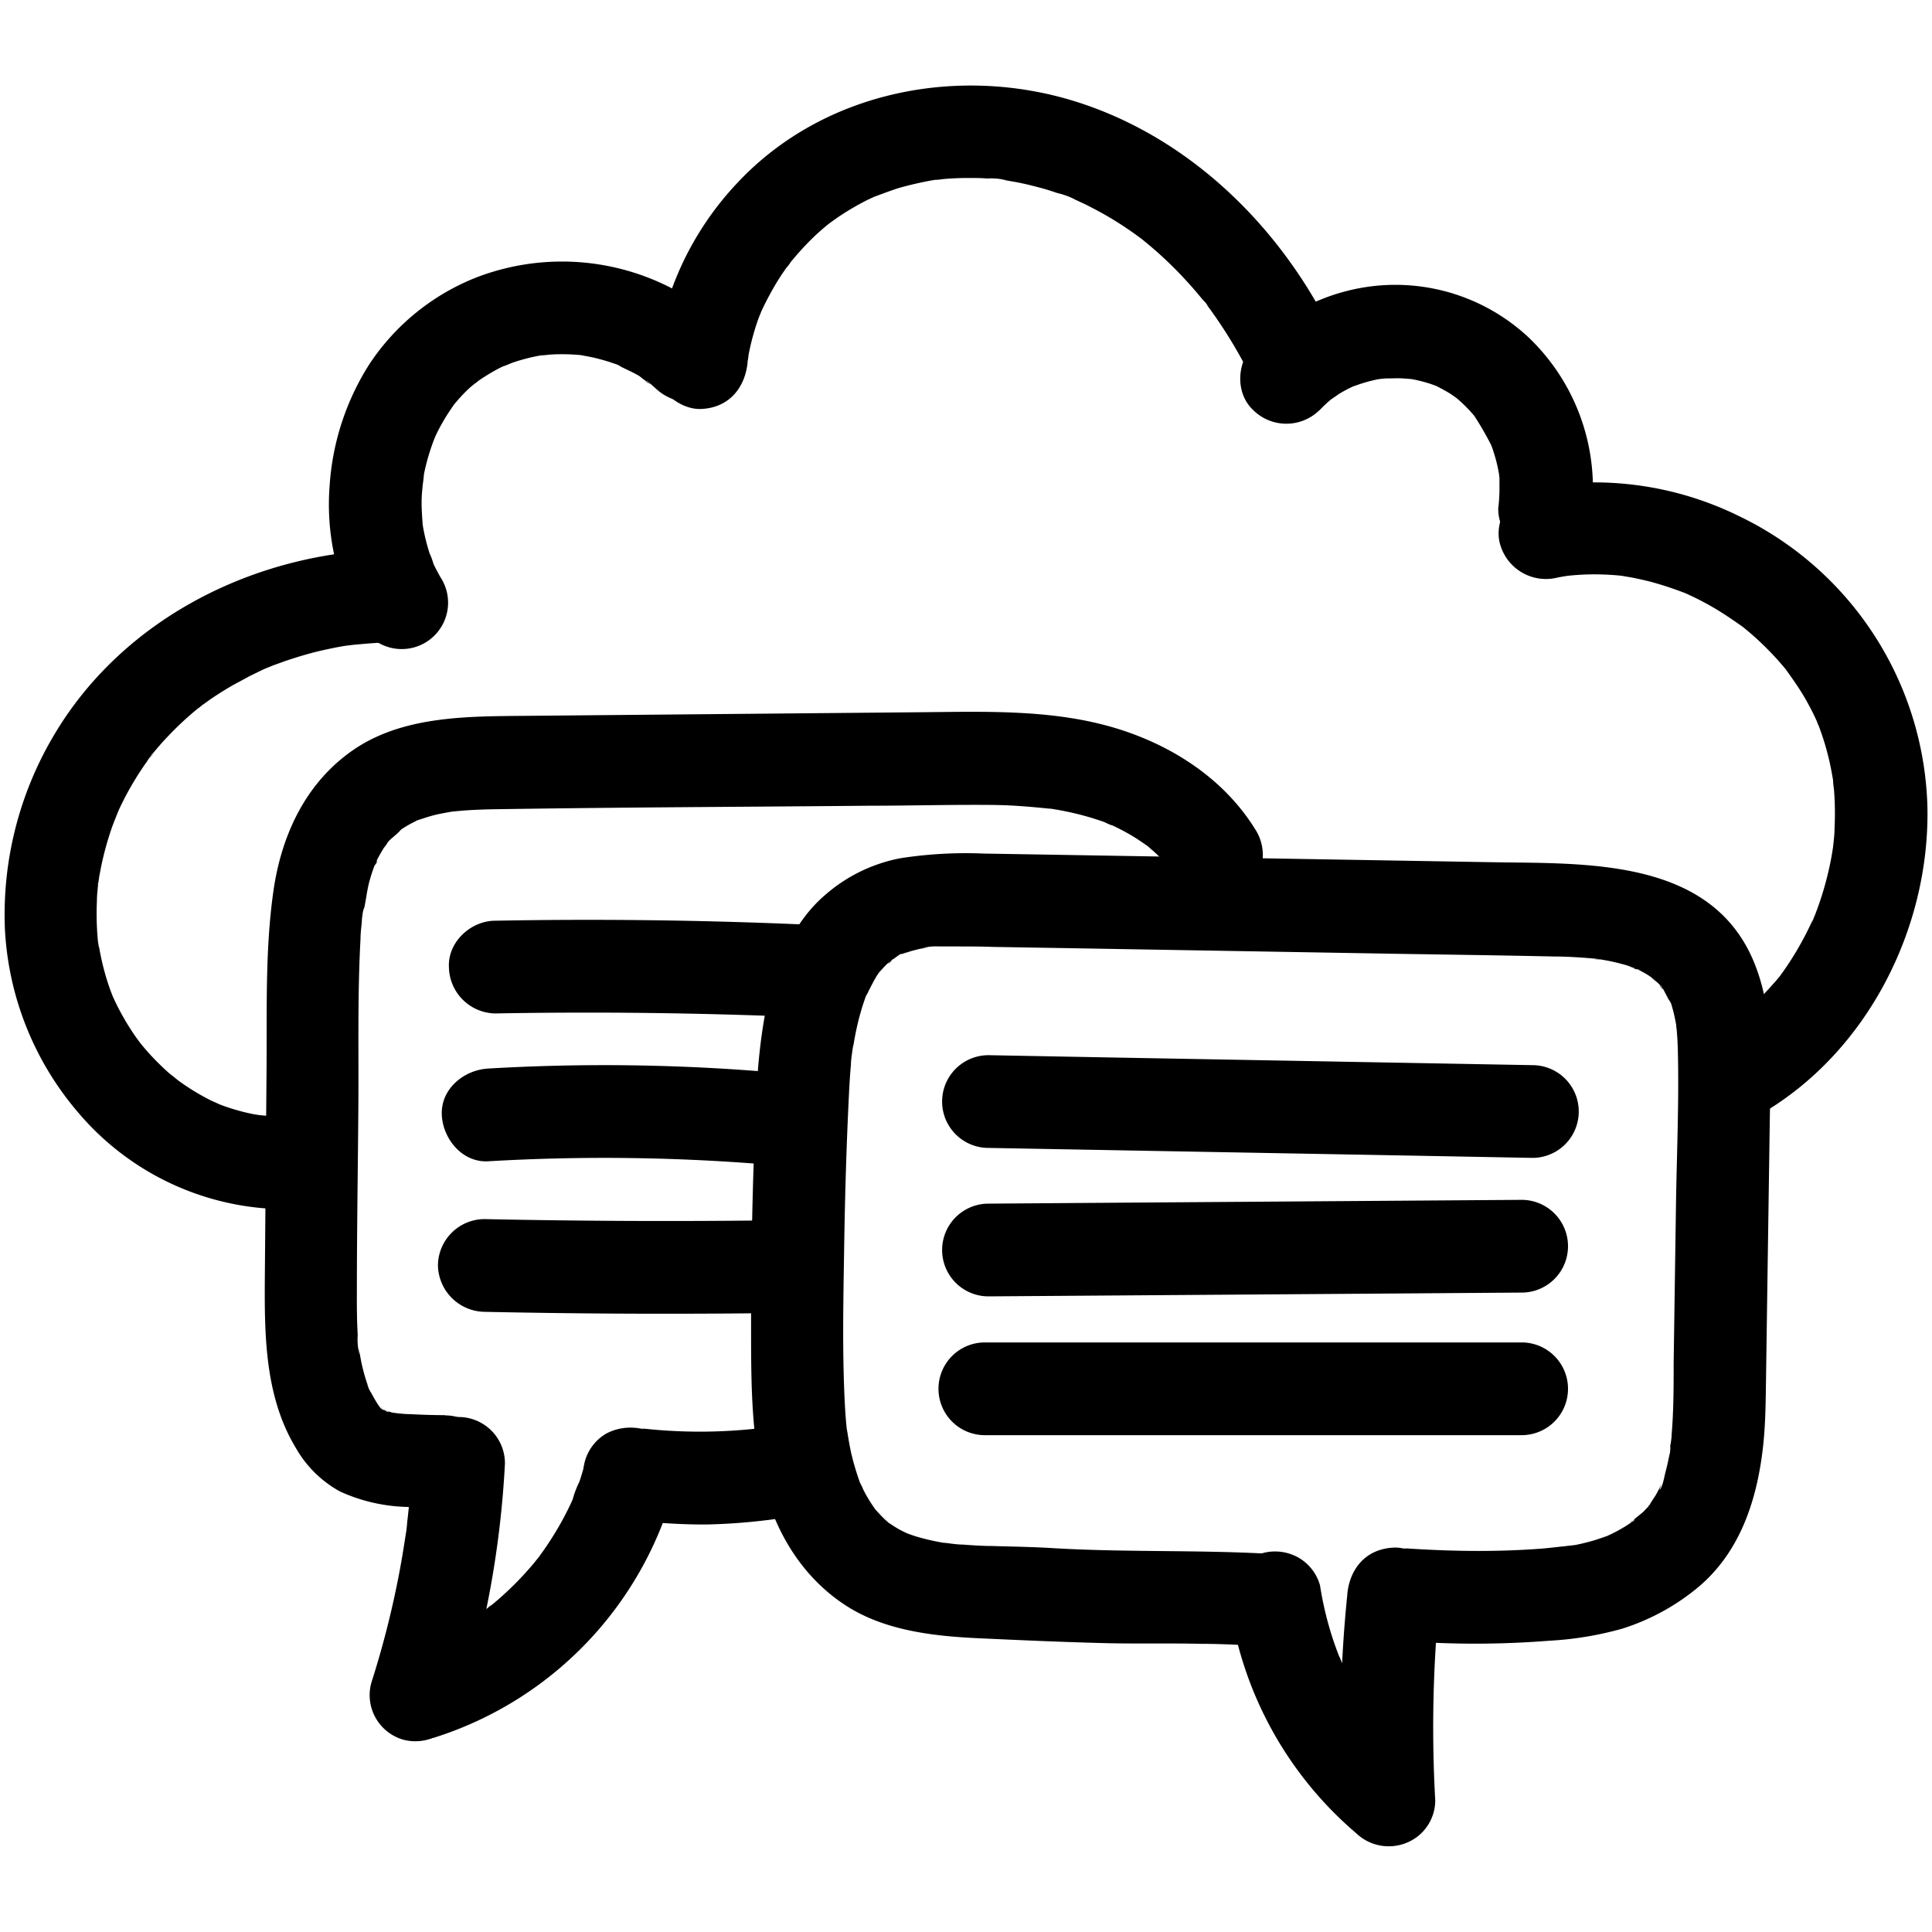
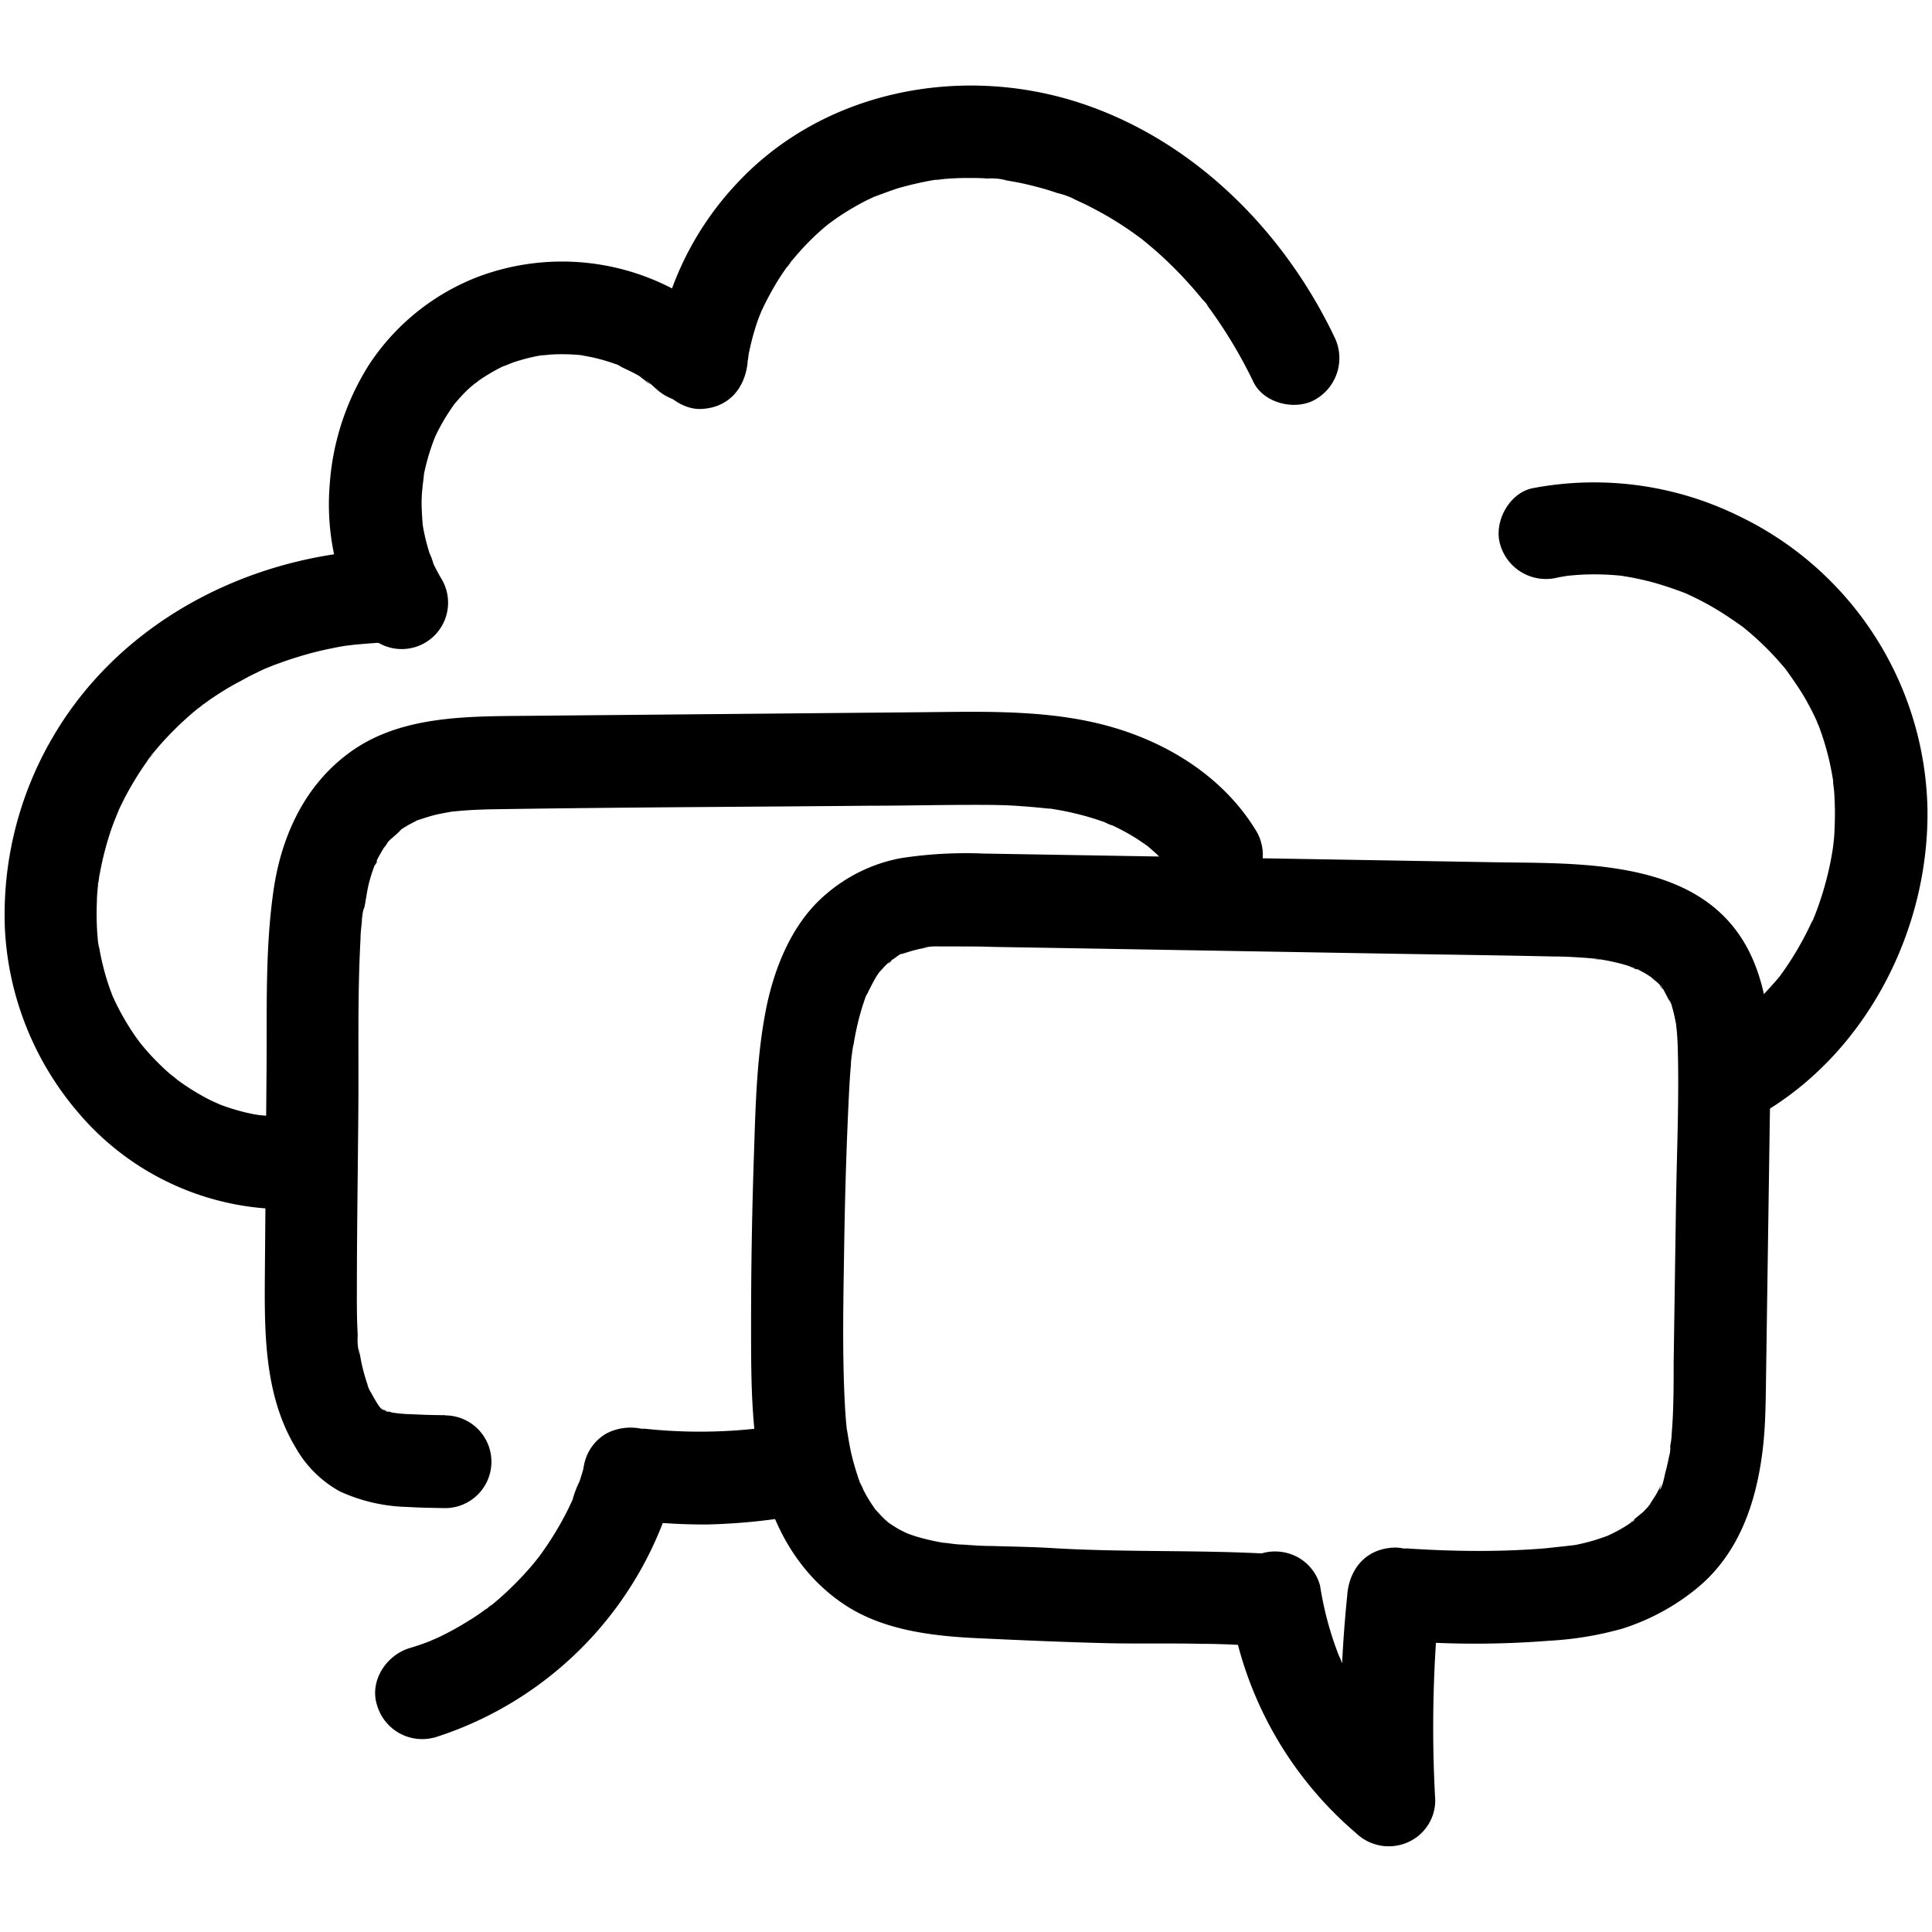
<svg xmlns="http://www.w3.org/2000/svg" data-name="Layer 1" viewBox="0 0 250 250">
-   <path d="M170.74 53.09c.5-.52 1-1 1.58-1.47.81-.71-1 .66-.08.06.35-.23.69-.47 1-.69a17.21 17.21 0 011.89-1c1.23-.58-.92.31 0 0 .4-.13.79-.28 1.18-.4.69-.21 1.38-.39 2.08-.53.24 0 1.47-.23.43-.09s.35 0 .62 0c.71 0 1.42-.05 2.13 0l1.07.08c1 .07-1.36-.24 0 0a18.88 18.88 0 012.07.5c.34.1.67.22 1 .34 1.25.46-.82-.44.05 0 .68.36 1.35.7 2 1.12.3.2.58.41.87.61.53.35-.53-.43-.51-.41s.37.31.54.46a17.82 17.82 0 011.53 1.48c.24.26.47.53.71.8.64.73-.73-1 0 .06a40.47 40.47 0 012.21 3.89s-.47-1.22-.26-.6c.07.23.17.45.25.67.16.46.3.91.43 1.38.23.81.38 1.63.53 2.46.12.66-.09-.75-.1-.7a5.69 5.69 0 00.07.71v1.26a20.28 20.28 0 01-.16 2.7 5.9 5.9 0 001.76 4.24 6 6 0 008.48 0A7 7 0 00206 65.7a26.92 26.92 0 00-8.16-22 25.24 25.24 0 00-23.47-6.07 25.62 25.62 0 00-12.16 7c-2.18 2.26-2.41 6.27 0 8.48a6.1 6.1 0 008.49 0z" />
  <path d="M228.13 144c13.53-8 21.55-23.86 21.28-39.45A43 43 0 00225 66.77a42.46 42.46 0 00-26.66-3.6c-3.08.6-5.13 4.46-4.19 7.38a6.16 6.16 0 007.38 4.19c.4-.08.79-.15 1.19-.21 1.33-.22-1.13.11-.07 0 .85-.09 1.7-.16 2.56-.19a34.53 34.53 0 014.77.18c1.34.14-1.12-.19-.07 0l1.18.2c.84.16 1.68.35 2.51.56a45.08 45.08 0 014.56 1.51c1 .37-1.32-.59 0 0l1.09.51c.73.36 1.44.73 2.14 1.13 1.46.83 2.83 1.77 4.2 2.74.53.38-.56-.44-.52-.41s.36.29.54.43l.8.67c.66.56 1.3 1.15 1.92 1.76s1.14 1.15 1.68 1.75l.8.92.33.4c.59.73.09.13-.19-.26.95 1.34 1.89 2.64 2.7 4.06.4.71.78 1.43 1.14 2.17l.51 1.11c.27.59-.27-.67-.26-.62a5.15 5.15 0 00.32.82 35.39 35.39 0 011.39 4.64c.17.78.32 1.57.45 2.36.21 1.36-.11-1.09 0 0 0 .45.09.91.13 1.37a38.74 38.74 0 01.06 4.82c0 .81-.1 1.61-.19 2.41l-.06.52c-.09.78.2-1.35.07-.57-.07.45-.14.91-.22 1.36a41.83 41.83 0 01-1.15 4.7c-.24.77-.5 1.54-.78 2.29-.14.38-.29.75-.44 1.13-.07.18-.31.77 0-.08s0 .1-.11.23a40.6 40.6 0 01-2.52 4.69c-.48.78-1 1.54-1.53 2.27-.13.19-.27.37-.41.55-.44.61.8-1 .31-.4-.29.34-.57.7-.86 1a37.62 37.62 0 01-3.84 3.84c-.34.29-.7.57-1.05.86s.6-.45.55-.42c-.24.15-.46.34-.69.5-.78.56-1.59 1.08-2.41 1.57a6 6 0 106 10.36zM172.57 43.39c-6.65-13.79-18.38-25.45-33.13-30.17-15.29-4.89-32.88-1.45-44 10.42a39.83 39.83 0 00-10.7 23.28c-.33 3.13 3 6.13 6 6 3.54-.16 5.64-2.65 6-6v-.37c.08-.66.06-.5-.07.49a5.89 5.89 0 00.19-1.1c.14-.73.3-1.45.49-2.16s.4-1.42.64-2.12c.12-.35.25-.7.38-1l.27-.69c-.37.87-.43 1-.17.42a39.34 39.34 0 012.07-3.9c.39-.63.79-1.24 1.22-1.84a4.93 4.93 0 00.65-.89c-.56.73-.65.84-.25.34.15-.19.31-.38.47-.56a35.36 35.36 0 013-3.19c.54-.49 1.11-1 1.67-1.43 1-.85-1.13.8 0 0 .39-.29.79-.57 1.19-.85a33.92 33.92 0 013.78-2.21l1-.47c1.17-.57-1.28.48.06 0 .92-.35 1.83-.68 2.77-1a43.08 43.08 0 014.9-1.12c1.44-.26-1.39.13.06 0 .42 0 .83-.09 1.25-.12 1-.08 2-.12 2.93-.12s1.67 0 2.51.07a8 8 0 012.5.23l-.76-.1.83.13 1.24.22c1 .19 1.92.42 2.87.67s1.62.47 2.42.74a9.62 9.62 0 012.37.88l-.65-.28.77.34 1.14.53q1.23.62 2.43 1.29a45.74 45.74 0 013.92 2.51l.94.69c1.11.81-1-.86 0 0 .7.58 1.4 1.15 2.08 1.76a52.34 52.34 0 013.88 3.86c.62.68 1.22 1.38 1.8 2.09.18.22.66.64.74.92-.53-.7-.61-.79-.22-.28l.47.63a61.5 61.5 0 015.67 9.49c1.36 2.84 5.63 3.82 8.2 2.16a6.16 6.16 0 002.16-8.21z" />
  <path d="M93.45 41.83a30.89 30.89 0 00-31.78-5.94A29.63 29.63 0 0047.8 47.12a33.28 33.28 0 00-5.14 15.64 31.27 31.27 0 004 18A6 6 0 1057 74.7c-.28-.5-.55-1-.81-1.52l-.29-.63c-.42-.9.2.4.21.49a8.81 8.81 0 00-.53-1.46c-.19-.6-.36-1.21-.51-1.82-.11-.45-.2-.9-.29-1.35-.05-.29-.09-.57-.14-.85-.14-.83.15 1.62.06.39s-.16-2.18-.14-3.29.19-2 .21-2.94c0 2 0 .09.11-.46s.25-1.13.4-1.68a30.06 30.06 0 011-3c.35-.93-.17.4-.21.48.11-.2.19-.43.28-.63q.4-.86.87-1.68c.5-.9 1.08-1.75 1.66-2.59.47-.66-1 1.18-.2.27l.44-.52c.37-.43.76-.85 1.16-1.25s.75-.7 1.13-1a3.76 3.76 0 00.68-.56c-.06.09-1.18.86-.36.3a26.16 26.16 0 013-1.82l.63-.3c.89-.44-.37.16-.47.18.54-.12 1.11-.43 1.64-.6a24.83 24.83 0 013-.79l.86-.15c.84-.15-1.61.15-.37.06.46 0 .93-.09 1.4-.11a25.56 25.56 0 013.5.06l.7.07c1.29.13-1.47-.26-.21 0 .58.11 1.15.21 1.72.35s1.25.33 1.86.53l.83.28c.47.17 1.26.76-.14-.08 1 .6 2.11 1 3.11 1.62a7.67 7.67 0 001.46 1c-.93-.29-.83-.66-.24-.17.31.26.62.54.93.82 2.32 2.12 6.23 2.46 8.49 0 2.11-2.31 2.47-6.22 0-8.49z" />
  <path d="M51.32 71.1C33.64 71.18 16 79.74 6.89 95.29a45.46 45.46 0 00-6.26 24.82A39.58 39.58 0 0010.15 144a35.33 35.33 0 0024.25 12.37c3.13.23 6.13-2.92 6-6a6.16 6.16 0 00-6-6l-1.24-.11c-.66 0 .77.12.72.1a5.54 5.54 0 00-.69-.12 21.94 21.94 0 01-2.4-.55 24.61 24.61 0 01-2.34-.77l-.49-.19c-.61-.23.66.29.62.27-.41-.23-.86-.4-1.28-.6a29.67 29.67 0 01-4.24-2.59 6 6 0 00-.57-.42s1 .8.51.38c-.31-.27-.64-.53-1-.8-.63-.55-1.24-1.13-1.83-1.73s-1.15-1.22-1.69-1.87c-.15-.18-1.07-1.32-.44-.52s-.24-.35-.39-.56a32.94 32.94 0 01-2.59-4.36c-.19-.38-.36-.77-.54-1.15-.33-.71.46 1.16.18.43-.06-.17-.14-.34-.2-.51-.33-.85-.62-1.71-.87-2.59s-.42-1.59-.59-2.4c-.09-.44-.17-.89-.25-1.33a5.4 5.4 0 00-.09-.58c.14.53.15 1.2 0 .25a36.46 36.46 0 01-.16-5.43c0-.84.11-1.68.19-2.52 0-.38.24-1.08-.06.44 0-.19.05-.39.08-.58.08-.51.18-1 .28-1.53a40.05 40.05 0 011.42-5.26c.28-.8.62-1.58.91-2.37-.58 1.57-.08.2.1-.18s.45-.93.69-1.4A40.79 40.79 0 0119 98.56c.11-.15.69-1.12.8-1.1s-.76 1-.35.45l.36-.45c.61-.75 1.25-1.48 1.92-2.18a40.92 40.92 0 014.11-3.79c.16-.13.32-.24.47-.37-1.06.93-.55.42-.26.21l1.13-.81q1.14-.78 2.34-1.5c.91-.54 1.83-1 2.78-1.53l1.43-.7.54-.25c.19-.08 1.26-.55.38-.17s.51-.19.75-.29l1.5-.54c1-.34 2-.65 3-.93s2.05-.52 3.09-.73c.52-.11 1-.2 1.56-.29s2.16-.24.37-.08c2.12-.19 4.2-.4 6.33-.41a6 6 0 000-12zM174.35 206.26a169 169 0 00-.62 26.71l10.27-4.24a41.33 41.33 0 01-5.25-5.25l-.62-.76c-.51-.61.68.93.22.28s-.77-1.05-1.14-1.59c-.71-1-1.36-2.1-2-3.18s-1.12-2.09-1.61-3.17c0-.09-.55-1.29-.17-.37s-.08-.18-.15-.38c-.22-.55-.42-1.11-.62-1.67a43.6 43.6 0 01-1.85-7.49 6 6 0 00-2.76-3.58 6.16 6.16 0 00-4.62-.61c-3.38 1.1-4.71 4-4.19 7.38a48 48 0 0016.24 28.87 6.1 6.1 0 006.55 1.24 5.93 5.93 0 003.69-5.48 169 169 0 01.62-26.71c.32-3.13-3-6.14-6-6-3.53.16-5.66 2.64-6 6z" />
  <path d="M164.38 201.07c-9.43-.54-18.86-.18-28.28-.75-2.59-.16-5.19-.19-7.78-.27-1.24 0-2.48-.09-3.71-.18-.61 0-1.22-.09-1.83-.16l-.72-.08c1.87.14.44.06 0 0a29 29 0 01-3.44-.79c-.55-.17-1.09-.37-1.63-.57-.77-.28 1.4.69.33.12-.3-.16-.62-.3-.92-.46-.5-.28-1-.61-1.46-.92-1.06-.67 1 .93.11.09l-.53-.47c-.45-.42-.85-.88-1.27-1.33-.92-1 .76 1.11 0 0-.21-.31-.43-.62-.63-.94a17.7 17.7 0 01-.93-1.64 5.18 5.18 0 00-.49-1c.08 0 .53 1.4.17.38a35 35 0 01-1.21-4c-.14-.63-.26-1.27-.37-1.92-.06-.32-.1-.64-.16-1-.14-.88.17 1.57 0 .22s-.27-2.9-.34-4.36c-.3-6.44-.16-12.91-.06-19.35.1-6.8.3-13.6.64-20.39.06-1.17.13-2.35.24-3.52 0-.59.11-1.19.18-1.78.05-.42.31-1.66 0 .17.07-.35.11-.71.17-1.06.19-1.17.43-2.33.73-3.47.15-.56.31-1.12.49-1.67.11-.33.22-.66.34-1s.74-1.29-.1.17c.55-1 1-2 1.57-2.92.15-.23.32-.44.46-.67.41-.67-1 1.16-.23.32.45-.48.87-1 1.36-1.39a5.15 5.15 0 00.5-.43c-.9 1.07-.69.52-.14.16s1.25-1 1.7-.94c-.53 0-1 .33-.26.12.4-.12.8-.26 1.2-.37l.82-.21.83-.16c.67-.11.56-.1-.33 0a8 8 0 012.14-.18h2.15c1.61 0 3.22 0 4.82.06l10.22.17 41.89.72c6.82.11 13.65.2 20.47.35 1.19 0 2.38.06 3.56.14q.9.06 1.8.15c.3 0 .6.1.9.1-1.73 0-.67-.09-.18 0a26.94 26.94 0 013.45.79 14.34 14.34 0 001.63.57c-1.36-.23-.79-.35-.19 0q.47.22.9.48c.49.28.93.62 1.41.93-1.56-1-.06 0 .31.41.2.2.46.64.69.77-.73-.41-.63-.92-.28-.33s.73 1.43 1.15 2.08c-.79-1.24-.21-.46 0 0 .08.25.15.51.22.76.18.65.31 1.3.44 2 .27 1.4-.11-1.42 0 0 0 .27.06.55.08.82.07.82.11 1.64.13 2.46.17 6.68-.14 13.39-.24 20.07l-.3 20.35c0 3.1 0 6.21-.26 9.3 0 .67-.21 1.4-.19 2.07 0-1.57.06-.43 0 0 0 .27-.09.54-.15.81-.13.66-.28 1.33-.46 2-.12.44-.38 2-.77 2.3l.26-.8c-.08.18-.17.37-.26.55s-.31.6-.47.89l-1.07 1.65c-.08-.08.9-1.09.1-.18-.2.24-.42.47-.64.7s-1.66 1.28-1.67 1.51c0-.37 1.05-.77.15-.15l-.79.52c-.54.33-1.09.64-1.66.92l-.86.41c-.77.37 1.43-.52.2-.09-.72.25-1.43.51-2.17.71s-1.23.32-1.86.45-2.57.23-.65.13c-1.32.07-2.64.28-4 .38-2.67.2-5.34.29-8 .29-3.09 0-6.18-.12-9.26-.32a6 6 0 00-6 6 6.15 6.15 0 006 6 121.26 121.26 0 0018.38-.06 43.37 43.37 0 009.48-1.57 29.09 29.09 0 009.36-5c5.73-4.55 8-11.38 8.81-18.39.36-3.13.36-6.29.41-9.44l.16-11.16.32-21.84c.1-7 .64-14.3-2.25-20.89C221 111 205 111.77 193.08 111.57l-43.87-.75-21.94-.37a55 55 0 00-10.73.6 20.64 20.64 0 00-9.7 4.7c-4.37 3.7-6.7 9.57-7.76 15.06-1.22 6.32-1.32 12.79-1.54 19.2q-.36 10.89-.35 21.78c0 6.49 0 13.06 1.39 19.42 1.47 6.55 4.94 12.57 10.58 16.35 5 3.38 11.39 4.14 17.29 4.42 5.38.25 10.77.49 16.15.63 4.26.12 8.53 0 12.8.1 3 0 6 .19 9 .36a6 6 0 006-6 6.13 6.13 0 00-6-6z" />
-   <path d="M127.91 148.54l54.91 1 15.47.29a6 6 0 000-12l-54.9-1-15.48-.29a6 6 0 000 12zM127.91 167.75l53.74-.38 15.25-.11a6 6 0 000-12l-53.74.38-15.25.11a6 6 0 100 12zM127.44 185.71H196.9a6 6 0 100-12H127.44a6 6 0 100 12zM53.34 189.36c-.14 2.54-.35 5.09-.65 7.62 0 .3-.27 2.42-.08.77-.07.64-.18 1.27-.28 1.9-.18 1.18-.38 2.35-.6 3.53a120 120 0 01-3.68 14.57 6 6 0 004.19 7.38 6.13 6.13 0 007.38-4.19 126.08 126.08 0 005.72-31.58 6 6 0 00-6-6 6.12 6.12 0 00-6 6z" />
  <path d="M56.22 224.84a46.86 46.86 0 0031.07-32.42c.81-3-1-6.66-4.19-7.38a6.11 6.11 0 00-7.38 4.19c-.22.84-.47 1.67-.74 2.49a13 13 0 00-.91 2.42l.32-.75-.3.68c-.15.33-.31.67-.47 1-.38.77-.78 1.54-1.21 2.29a43.58 43.58 0 01-2.6 4c-.14.2-.29.4-.44.59.53-.68.65-.84.37-.49l-.81 1c-.52.61-1.05 1.2-1.6 1.78a41.12 41.12 0 01-3.61 3.37 9.52 9.52 0 00-.86.68c1.08-1.14.44-.34 0-.06-.68.5-1.39 1-2.11 1.43a38.53 38.53 0 01-4.13 2.27c-.18.09-1.62.68-.61.29l-.63.24q-1.18.45-2.4.81c-3 .92-5.2 4.24-4.19 7.38a6.08 6.08 0 007.38 4.19z" />
  <path d="M79.88 196.44a78.35 78.35 0 0011.45.83 78.39 78.39 0 0011.44-1.08 6 6 0 003.59-2.76 6 6 0 00-2.16-8.21 6.94 6.94 0 00-4.62-.6l-1.88.28 1.59-.21a67.42 67.42 0 01-17.44 0l1.6.22h-.38a6.64 6.64 0 00-4.63.6 6 6 0 00-2.15 8.21 5.78 5.78 0 003.59 2.76zM57.59 183.12c-1.51 0-3-.05-4.52-.13-.61 0-1.21-.07-1.82-.13s-1.49-.31.52.08l-1-.18c-.37-.08-.74-.17-1.1-.28-.2-.07-.4-.17-.6-.22 1.74.45 1.2.57.69.26l-.52-.31c-.56-.33-.44-.73.57.46-.31-.36-.71-.7-1-1-.65-.67.82 1.18.45.58-.11-.17-.24-.33-.35-.5-.31-.48-.6-1-.87-1.5a4.51 4.51 0 01-.54-1.13l.28.66c-.1-.26-.19-.52-.28-.78a24.4 24.4 0 01-.76-2.82c-.08-.41-.15-.82-.23-1.24-.2-1.12 0 .25 0 .34a7.93 7.93 0 01-.22-2.54c-.11-1.85-.12-3.71-.11-5.56 0-7.89.13-15.78.19-23.67.06-7.32-.12-14.7.28-22 0-.75.1-1.49.17-2.23 0-.37.07-.74.11-1.11s.44-1.46 0 .13c.41-1.38.49-2.88.88-4.28a20.64 20.64 0 01.65-2c.22-.62.74-1-.08.13a7.34 7.34 0 00.44-.94c.26-.51.55-1 .85-1.5a4.27 4.27 0 00.58-.85c-.6.76-.7.89-.3.4.14-.17.29-.35.45-.52s1.53-1.28 1.51-1.45l-.59.45c.21-.15.42-.3.64-.44s.65-.42 1-.61.69-.35 1-.53c1.19-.62-1.3.42 0 0 .74-.23 1.47-.49 2.22-.68s1.54-.32 2.31-.46c1.38-.25-1.43.13 0 0l1.19-.11c1.59-.13 3.18-.18 4.78-.2 16-.25 32.1-.3 48.15-.45 4.44 0 8.89-.11 13.33-.11 2.07 0 4.15 0 6.22.17 1.11.07 2.21.18 3.32.29 1.61.15-1.29-.24.3 0 .62.11 1.25.2 1.87.33a36.09 36.09 0 015.23 1.43c.16.06.92.47 1.06.41-.84-.36-1-.41-.38-.15l.69.32c.8.39 1.59.81 2.35 1.27s1.27.83 1.9 1.26c1.1.76-1-.9 0 0 .37.33.76.65 1.13 1 .64.61 1.22 1.27 1.8 1.94.88 1-.73-1.13 0 0 .28.43.57.85.83 1.28 1.63 2.69 5.46 3.93 8.21 2.16a6.11 6.11 0 002.16-8.21c-4-6.69-10.77-11.13-18.15-13.39-8.08-2.47-16.73-2.18-25.08-2.1l-51.47.47c-7.45.07-15.73 0-22.14 4.36-6.25 4.27-9.41 11.12-10.43 18.45-1.07 7.64-.8 15.4-.87 23.09l-.21 25.55c-.06 7.9-.22 16.29 4 23.28A14.74 14.74 0 0044 193a22.24 22.24 0 008.75 2c1.61.1 3.22.12 4.84.15a6 6 0 000-12z" />
-   <path d="M64.09 131.14q19.72-.36 39.46.47a6 6 0 006-6 6.13 6.13 0 00-6-6q-19.72-.84-39.46-.47c-3.14 0-6.15 2.72-6 6a6.1 6.1 0 006 6zM63.17 150.27a256.68 256.68 0 0137.1.51c3.14.28 6.14-2.95 6-6-.15-3.48-2.64-5.7-6-6a256.68 256.68 0 00-37.1-.51c-3.13.18-6.15 2.62-6 6 .14 3.09 2.64 6.19 6 6zM62.67 169.75q19.47.41 39 .14c3.13 0 6.14-2.73 6-6a6.1 6.1 0 00-6-6q-19.48.27-39-.14a6.05 6.05 0 00-6 6 6.13 6.13 0 006 6z" />
</svg>